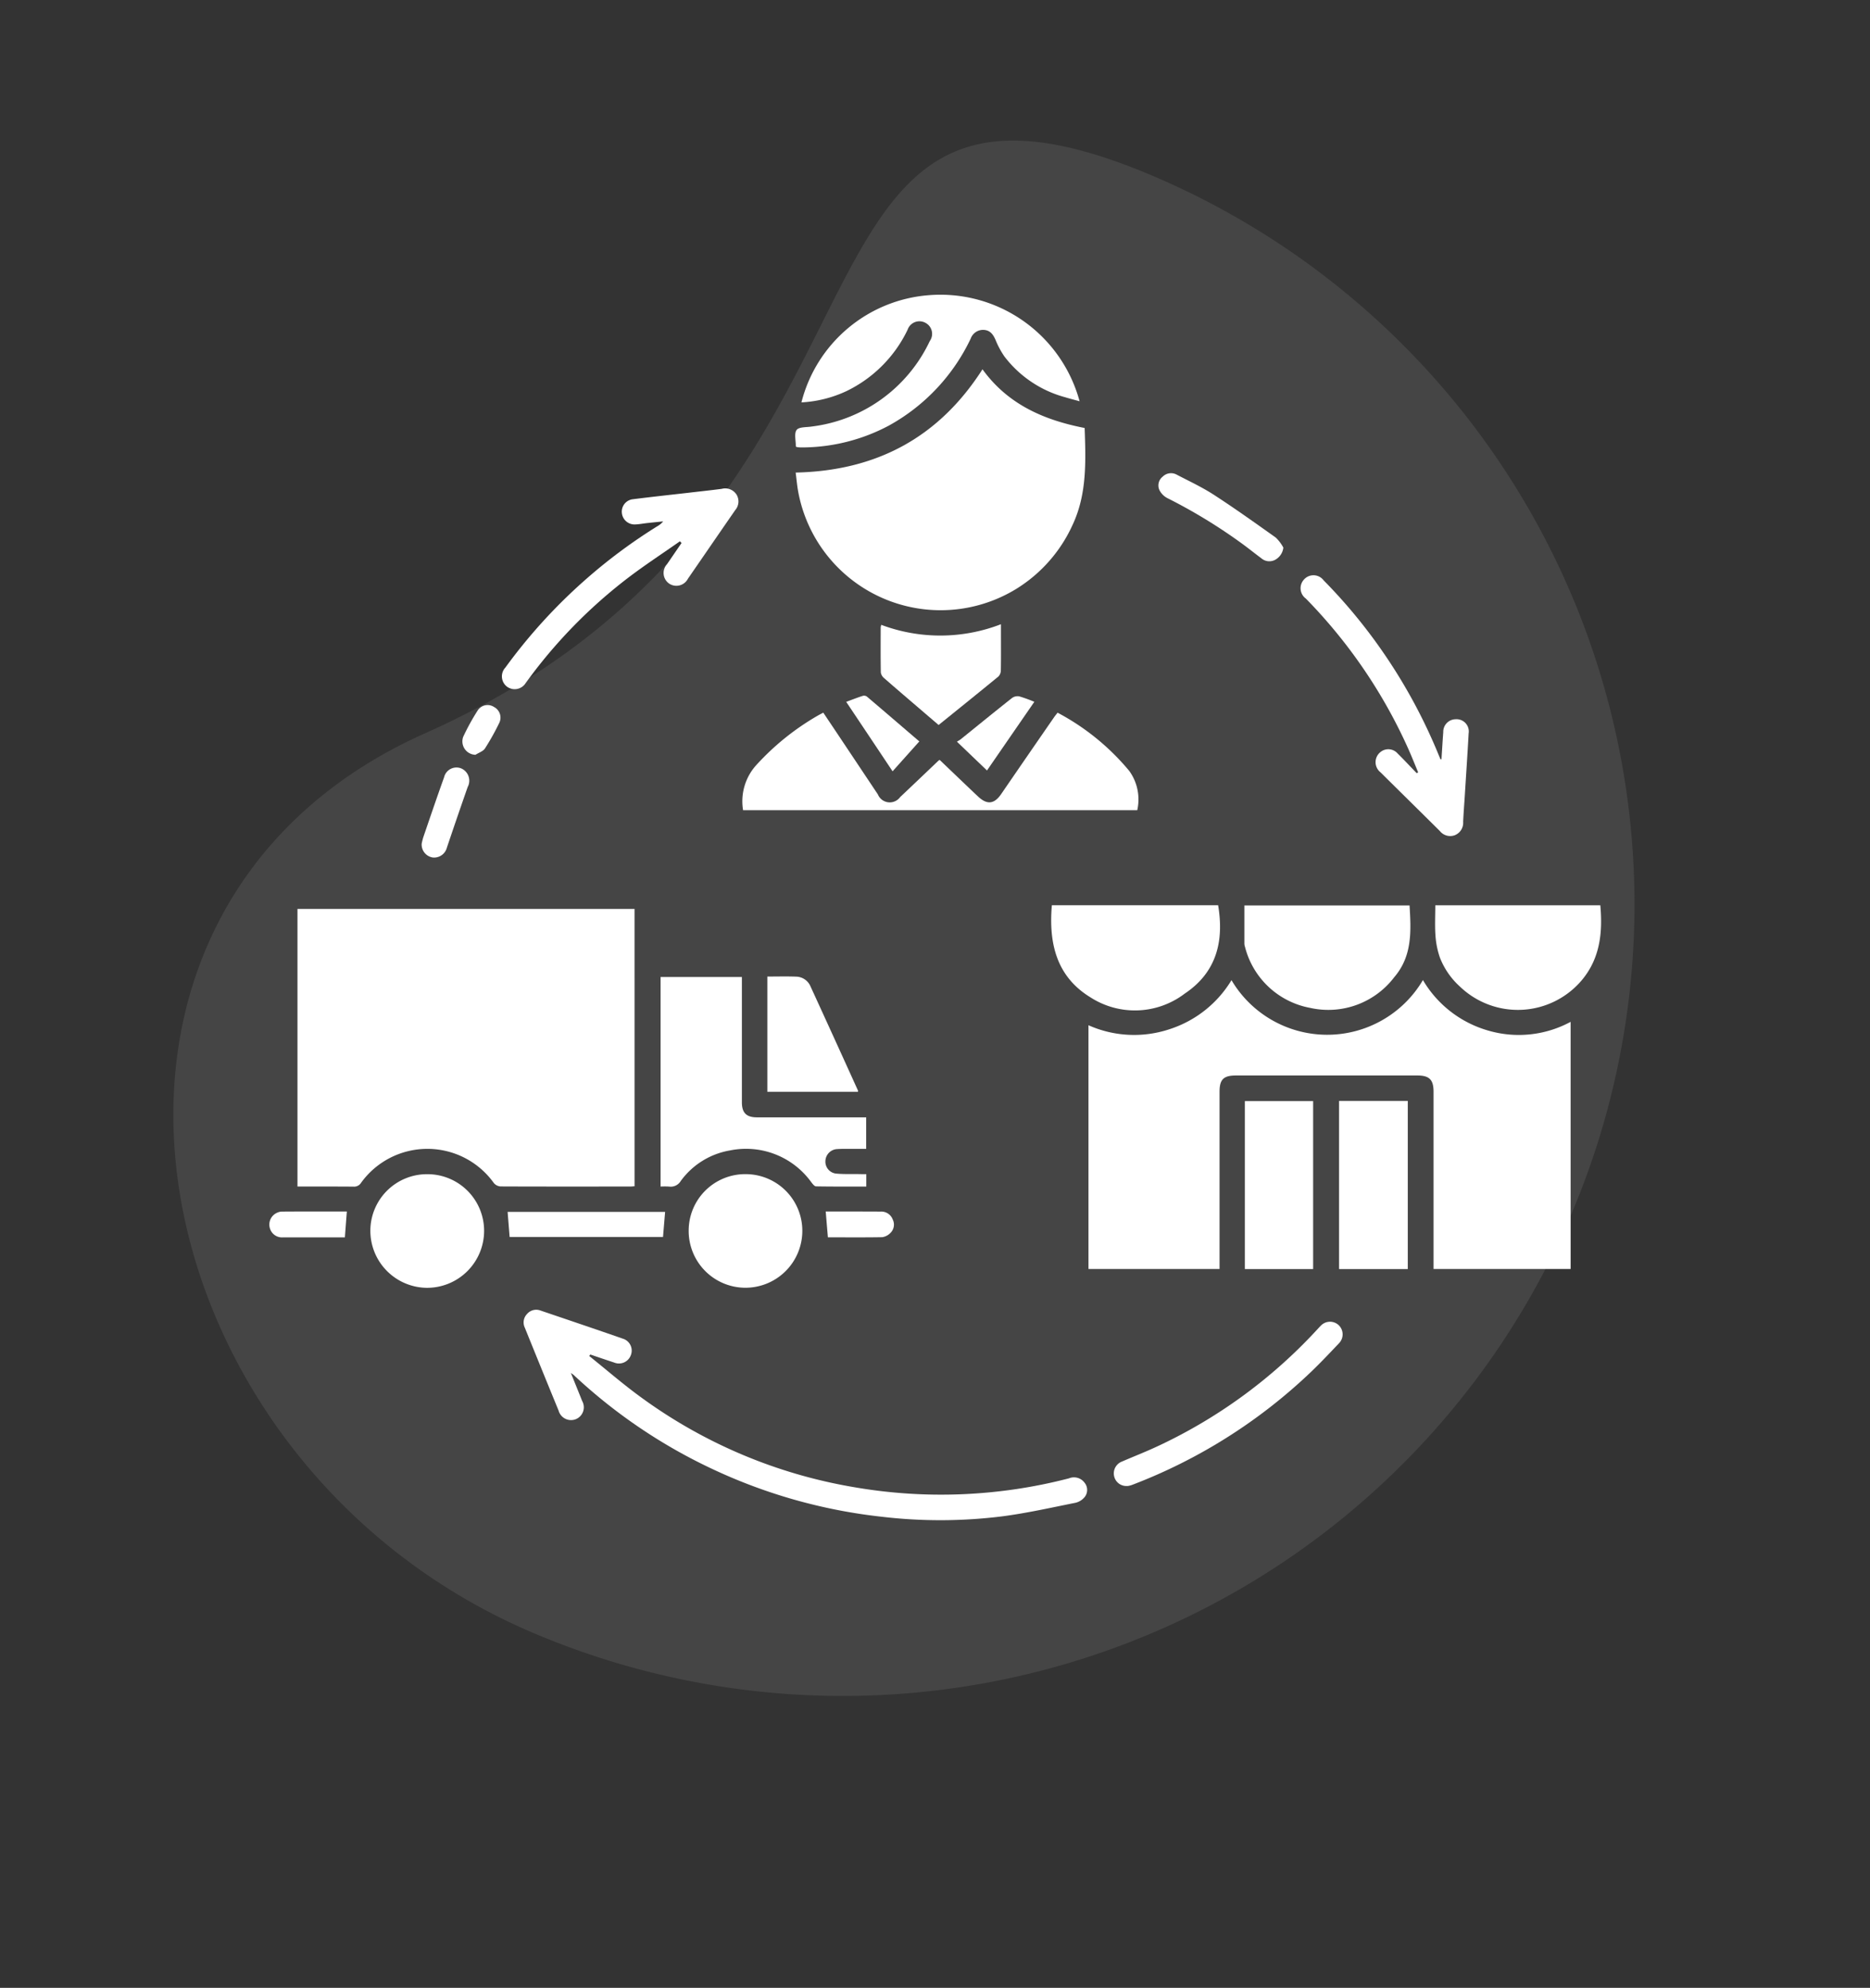
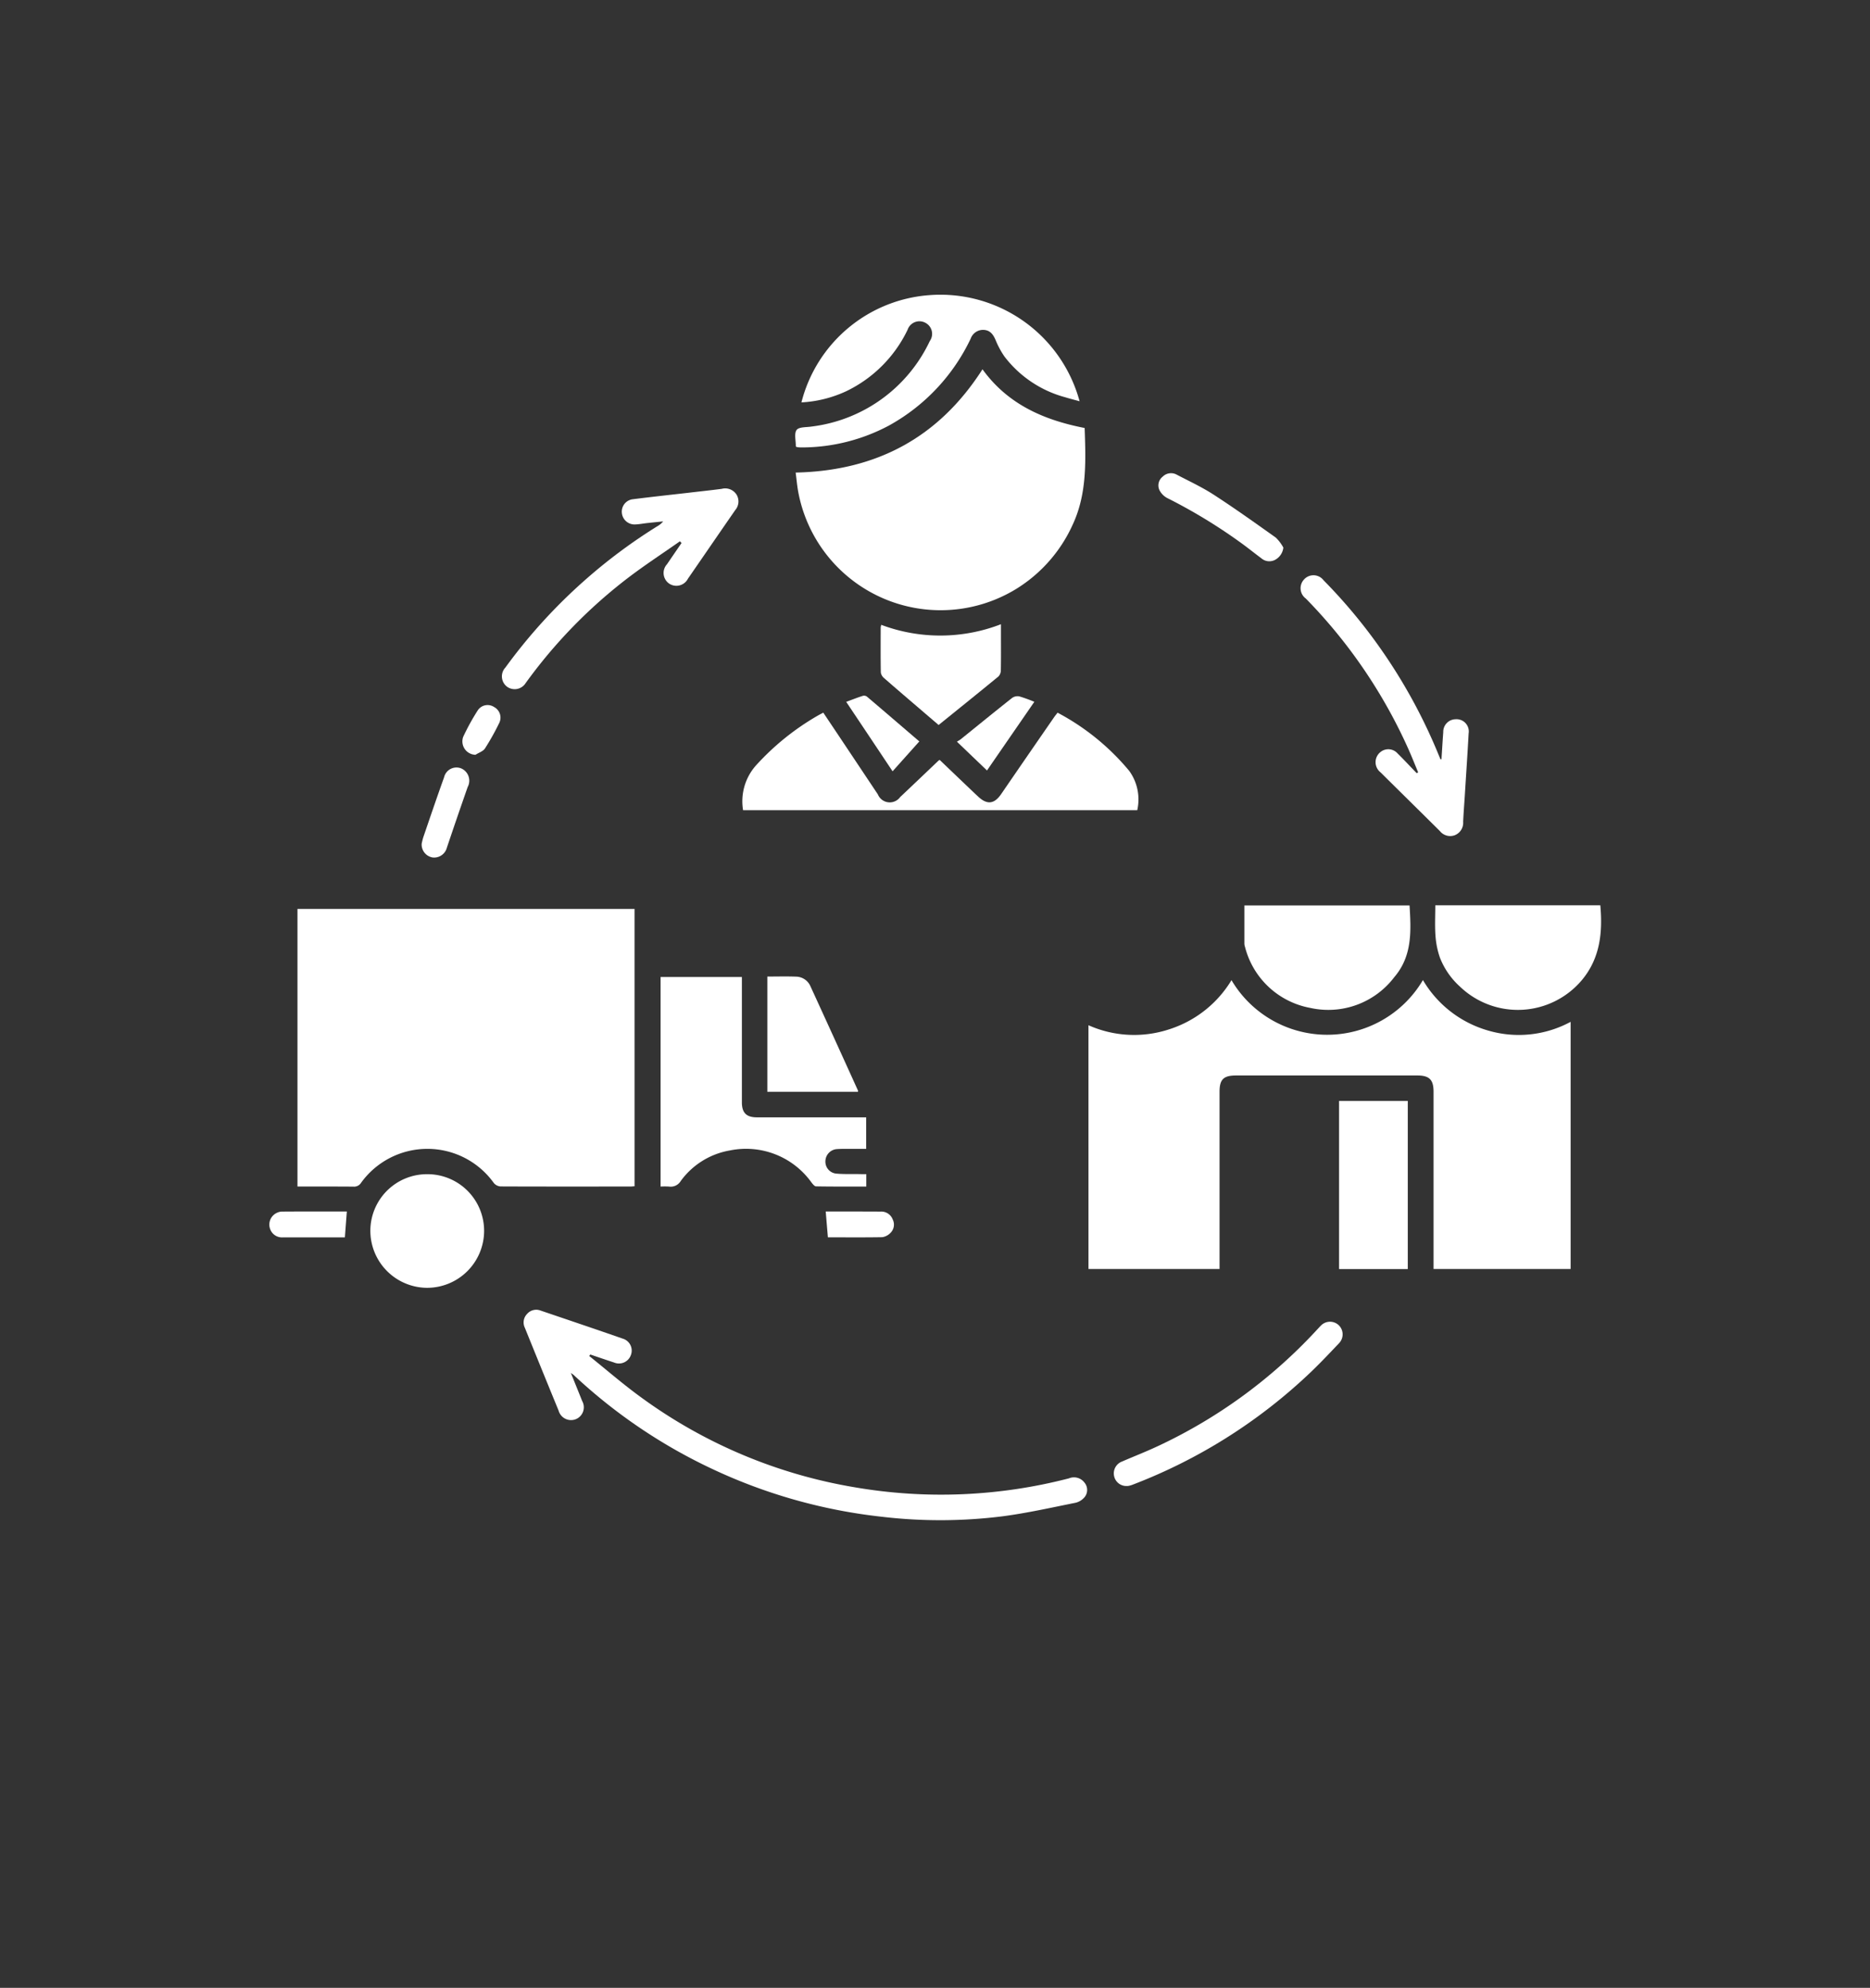
<svg xmlns="http://www.w3.org/2000/svg" width="166.571" height="177.087" viewBox="0 0 166.571 177.087">
  <rect x="0" y="0" width="166.571" height="177.087" fill="#333333" stroke="none" />
  <defs>
    <style>
      .cls-1 {
        fill: #eaeced;
        opacity: 0.1;
      }

      .cls-2 {
        fill: #fff;
      }
    </style>
  </defs>
  <g id="组_704" data-name="组 704" transform="translate(-1219.715 -6621.201)">
-     <path id="路径_116" data-name="路径 116" class="cls-1" d="M-1972.274-7187.284a70.484,70.484,0,0,1-70.484,70.484c-38.927,0-66.7-41.5-40.168-69.979,34.358-36.884,1.241-70.989,40.168-70.989A70.484,70.484,0,0,1-1972.274-7187.284Z" transform="matrix(0.921, 0.391, -0.391, 0.921, 365.937, 14119.966)" />
    <g id="组_321" data-name="组 321" transform="translate(3279 1351.261)">
      <path id="路径_47" data-name="路径 47" class="cls-2" d="M1149.429-6787.77c-.135.008-.261.025-.388.025-3.852,0-7.706.008-11.557-.009a.859.859,0,0,1-.588-.3,7.279,7.279,0,0,0-11.83-.021.729.729,0,0,1-.682.338c-1.647-.013-3.293-.008-4.982-.008v-24.73h30.026Z" transform="translate(-3152.19 12163.386)" />
      <path id="路径_48" data-name="路径 48" class="cls-2" d="M1838.654-6743.752a9.986,9.986,0,0,0,7.162.372,10.05,10.05,0,0,0,5.578-4.387,9.9,9.9,0,0,0,17.052-.009,9.9,9.9,0,0,0,5.818,4.5,9.705,9.705,0,0,0,7.338-.779v22.019h-12.21v-.512q0-7.64,0-15.28c0-1.07-.37-1.447-1.436-1.447q-8.081,0-16.162,0c-1.117,0-1.464.355-1.464,1.455q0,7.646,0,15.284v.5h-11.675Z" transform="translate(-3800.983 12105.024)" />
      <path id="路径_49" data-name="路径 49" class="cls-2" d="M1572.413-7293.987c7.2-.156,12.755-3.13,16.641-9.2,2.258,3.126,5.47,4.522,9.1,5.229.1,2.944.217,5.863-1.068,8.617a13.027,13.027,0,0,1-5.028,5.72,12.9,12.9,0,0,1-19.425-8.689C1572.535-7292.854,1572.488-7293.4,1572.413-7293.987Z" transform="translate(-3560.823 12606.025)" />
      <path id="路径_50" data-name="路径 50" class="cls-2" d="M1467.92-6733.021v1.107c-1.512,0-2.993.009-4.474-.017-.141,0-.3-.211-.414-.355a7.166,7.166,0,0,0-7.25-2.847,6.84,6.84,0,0,0-4.387,2.72,1.04,1.04,0,0,1-1.044.5,6.2,6.2,0,0,0-.753,0v-18.668h7.241v.541q0,5.306,0,10.623c0,.931.4,1.337,1.342,1.337q4.479.006,8.958,0h.771v2.809h-1.152c-.49,0-.981-.013-1.469.021a1.1,1.1,0,0,0-1.011,1.074,1.069,1.069,0,0,0,.961,1.108c.68.06,1.368.034,2.053.043C1467.5-6733.018,1467.706-6733.021,1467.92-6733.021Z" transform="translate(-3450.04 12107.557)" />
      <path id="路径_51" data-name="路径 51" class="cls-2" d="M1559.375-6982.272h-35.111a4.812,4.812,0,0,1,1.1-3.934,22.7,22.7,0,0,1,5.532-4.48c.154-.089.312-.169.513-.275.566.846,1.127,1.679,1.684,2.517q1.589,2.38,3.177,4.763a1.144,1.144,0,0,0,1.987.237c1.152-1.083,2.294-2.179,3.442-3.27a.643.643,0,0,1,.088-.029c1.043,1,2.1,2.009,3.161,3.02l.286.267c.785.719,1.413.63,2.018-.25q2.353-3.433,4.719-6.853c.091-.131.194-.254.308-.4a21.125,21.125,0,0,1,6.386,5.19A4.34,4.34,0,0,1,1559.375-6982.272Z" transform="translate(-3517.359 12324.388)" />
      <path id="路径_52" data-name="路径 52" class="cls-2" d="M1330.937-6443.9c1.52,1.218,2.995,2.5,4.568,3.646a44.747,44.747,0,0,0,19.077,8.046,45.353,45.353,0,0,0,19.077-.795,1.172,1.172,0,0,1,1.4.393,1.017,1.017,0,0,1,0,1.278,1.506,1.506,0,0,1-.793.5c-2.157.431-4.31.918-6.489,1.206a44.528,44.528,0,0,1-10.795.042,47.635,47.635,0,0,1-15.181-4.3,47.576,47.576,0,0,1-12.256-8.33c-.043-.038-.1-.068-.249-.182.366.91.689,1.7,1.007,2.5a1.142,1.142,0,0,1-.534,1.608,1.15,1.15,0,0,1-1.564-.749q-1.515-3.693-3.009-7.386a1.082,1.082,0,0,1,.2-1.227,1.077,1.077,0,0,1,1.208-.3c2.438.829,4.879,1.65,7.314,2.5a1.109,1.109,0,0,1,.73,1.447,1.125,1.125,0,0,1-1.509.677c-.7-.229-1.406-.47-2.108-.711C1331-6444,1330.968-6443.956,1330.937-6443.9Z" transform="translate(-3337.732 11834.641)" />
      <path id="路径_53" data-name="路径 53" class="cls-2" d="M1572.093-7357.474a.389.389,0,0,1-.022-.076c.006-.491-.161-1.108.075-1.426.205-.275.865-.228,1.328-.3a13.442,13.442,0,0,0,10.531-7.615,1.107,1.107,0,0,0-.41-1.637,1.112,1.112,0,0,0-1.565.626,11.65,11.65,0,0,1-5.458,5.474,10.792,10.792,0,0,1-4,1,12.717,12.717,0,0,1,11.364-9.552,12.843,12.843,0,0,1,13.412,9.45c-.457-.127-.873-.229-1.278-.355a10.1,10.1,0,0,1-5.423-3.642,7.737,7.737,0,0,1-.781-1.459c-.209-.482-.469-.859-1.036-.9a1.169,1.169,0,0,0-1.18.774,17.312,17.312,0,0,1-7.289,7.75,16.533,16.533,0,0,1-7.7,1.946,3,3,0,0,1-.391-.017C1572.214-7357.436,1572.168-7357.457,1572.093-7357.474Z" transform="translate(-3560.469 12667.215)" />
-       <path id="路径_54" data-name="路径 54" class="cls-2" d="M1804.816-6815.834h14.81c.543,3.219-.149,5.986-2.976,7.873a7.318,7.318,0,0,1-8.389.338C1805.218-6809.48,1804.526-6812.458,1804.816-6815.834Z" transform="translate(-3770.406 12166.416)" />
      <path id="路径_55" data-name="路径 55" class="cls-2" d="M1995.112-6815.65c.135,2.268.258,4.493-1.354,6.379a7.38,7.38,0,0,1-7.5,2.746,7.367,7.367,0,0,1-5.8-5.419,1.062,1.062,0,0,1-.059-.288c0-1.121,0-2.25,0-3.418Z" transform="translate(-3928.84 12166.251)" />
      <path id="路径_56" data-name="路径 56" class="cls-2" d="M2168.565-6815.777c.217,2.42-.02,4.7-1.618,6.633a7.45,7.45,0,0,1-10.881.613,6.8,6.8,0,0,1-1.792-2.593,7.482,7.482,0,0,1-.392-1.942c-.066-.888-.016-1.785-.016-2.712Z" transform="translate(-4085.301 12166.365)" />
-       <path id="路径_57" data-name="路径 57" class="cls-2" d="M1986.94-6637.73v14.963h-6.081v-14.963Z" transform="translate(-3929.258 12005.76)" />
      <path id="路径_58" data-name="路径 58" class="cls-2" d="M2066.532-6637.883h6.121v14.979h-6.121Z" transform="translate(-4006.539 12005.897)" />
      <path id="路径_59" data-name="路径 59" class="cls-2" d="M1321.224-7190.1c-1.532,1.075-3.1,2.1-4.591,3.232a44.763,44.763,0,0,0-9.152,9.4,1.155,1.155,0,0,1-1.668.313,1.153,1.153,0,0,1-.135-1.7,48.137,48.137,0,0,1,7.1-7.8,47.851,47.851,0,0,1,6.429-4.784,1.839,1.839,0,0,0,.522-.432c-.466.046-.932.093-1.4.144-.356.038-.711.11-1.069.123a1.132,1.132,0,0,1-1.209-1.032,1.111,1.111,0,0,1,.973-1.21c1.634-.207,3.272-.385,4.909-.571,1-.118,2.01-.224,3.012-.355a1.2,1.2,0,0,1,1.323.516,1.173,1.173,0,0,1-.114,1.371c-1.412,2.039-2.812,4.082-4.219,6.121a1.156,1.156,0,0,1-1.678.427,1.153,1.153,0,0,1-.18-1.726c.427-.626.858-1.256,1.288-1.882Z" transform="translate(-3319.944 12508.261)" />
      <path id="路径_60" data-name="路径 60" class="cls-2" d="M2043.988-7099.537c.053-.808.1-1.616.16-2.424a1.114,1.114,0,0,1,1.1-1.143,1.089,1.089,0,0,1,1.16,1.261c-.1,1.857-.228,3.71-.343,5.571-.049.766-.11,1.527-.145,2.3a1.189,1.189,0,0,1-.75,1.2,1.169,1.169,0,0,1-1.322-.372c-1.758-1.747-3.531-3.486-5.29-5.233a1.15,1.15,0,0,1,.019-1.823,1.1,1.1,0,0,1,1.508.148c.579.571,1.134,1.167,1.7,1.755l.125-.084c-.272-.651-.53-1.3-.815-1.95a45.966,45.966,0,0,0-9.187-13.524,1.14,1.14,0,0,1-.174-1.688,1.129,1.129,0,0,1,1.756.063,47.578,47.578,0,0,1,5.379,6.527,48.35,48.35,0,0,1,4.867,9.023c.054.135.114.267.171.4Z" transform="translate(-3974.874 12437.118)" />
      <path id="路径_61" data-name="路径 61" class="cls-2" d="M1190.757-6571.3a5.045,5.045,0,0,1,5.059,5.072,5.081,5.081,0,0,1-5.095,5.051,5.084,5.084,0,0,1-5.037-5.115A5.045,5.045,0,0,1,1190.757-6571.3Z" transform="translate(-3211.979 11945.841)" />
-       <path id="路径_62" data-name="路径 62" class="cls-2" d="M1475.1-6566.309a5.033,5.033,0,0,1,5.136-4.988,5.045,5.045,0,0,1,4.985,5.144,5.069,5.069,0,0,1-5.115,4.975A5.06,5.06,0,0,1,1475.1-6566.309Z" transform="translate(-3473.04 11945.835)" />
      <path id="路径_63" data-name="路径 63" class="cls-2" d="M1649.776-7071.337a14.962,14.962,0,0,0,10.662-.055v.931c0,1.062.01,2.124-.011,3.181a.794.794,0,0,1-.217.546c-1.751,1.438-3.517,2.859-5.325,4.319q-.758-.647-1.511-1.294c-1.115-.956-2.234-1.908-3.338-2.876a.815.815,0,0,1-.3-.508c-.024-1.341-.013-2.678-.011-4.014A1.35,1.35,0,0,1,1649.776-7071.337Z" transform="translate(-3630.562 12396.94)" />
      <path id="路径_64" data-name="路径 64" class="cls-2" d="M1546.647-6751.069c.879,0,1.728-.025,2.573.008a1.42,1.42,0,0,1,1.272.867q2.135,4.651,4.241,9.307c0,.008,0,.03-.015.084h-8.071Z" transform="translate(-3537.582 12108.004)" />
      <path id="路径_65" data-name="路径 65" class="cls-2" d="M1862.9-6422.426a1.113,1.113,0,0,1-1.117-.833,1.13,1.13,0,0,1,.7-1.35c1.047-.453,2.111-.867,3.144-1.35A45.375,45.375,0,0,0,1879.8-6436.3c.123-.131.241-.267.37-.393a1.133,1.133,0,0,1,1.582-.085,1.135,1.135,0,0,1,.062,1.625c-.92.969-1.838,1.946-2.813,2.855a47.6,47.6,0,0,1-15.569,9.751,2.209,2.209,0,0,1-.327.1A.781.781,0,0,1,1862.9-6422.426Z" transform="translate(-3821.817 11824.745)" />
-       <path id="路径_66" data-name="路径 66" class="cls-2" d="M1310.665-6534.745c-.06-.749-.118-1.476-.179-2.238h14.029c-.063.753-.124,1.477-.187,2.238Z" transform="translate(-3324.555 11914.881)" />
      <path id="路径_67" data-name="路径 67" class="cls-2" d="M1913.381-7202.107a1.412,1.412,0,0,1-.752,1.1,1.087,1.087,0,0,1-1.2-.14c-.564-.419-1.11-.859-1.674-1.273a47.771,47.771,0,0,0-6.716-4.1,1.63,1.63,0,0,1-.692-.7.986.986,0,0,1,.28-1.2,1.051,1.051,0,0,1,1.269-.177c1.1.575,2.229,1.1,3.265,1.768,1.886,1.223,3.719,2.53,5.549,3.833A3.7,3.7,0,0,1,1913.381-7202.107Z" transform="translate(-3858.351 12520.828)" />
      <path id="路径_68" data-name="路径 68" class="cls-2" d="M1725.958-7005.415c-1.415,2.052-2.8,4.062-4.217,6.117-.882-.842-1.734-1.663-2.677-2.563.141-.094.256-.148.353-.229,1.522-1.227,3.037-2.467,4.572-3.677a.831.831,0,0,1,.646-.126A13.3,13.3,0,0,1,1725.958-7005.415Z" transform="translate(-3693.109 12337.874)" />
      <path id="路径_69" data-name="路径 69" class="cls-2" d="M1618.363-7005.86c.544-.2,1.011-.385,1.488-.537a.441.441,0,0,1,.35.063c1.59,1.35,3.169,2.711,4.675,4-.782.875-1.548,1.73-2.382,2.661C1621.086-7001.787,1619.752-7003.783,1618.363-7005.86Z" transform="translate(-3602.272 12338.323)" />
      <path id="路径_70" data-name="路径 70" class="cls-2" d="M1232.34-6934.356a5.887,5.887,0,0,1,.142-.575c.612-1.786,1.218-3.575,1.855-5.347a1.133,1.133,0,0,1,1.542-.783,1.192,1.192,0,0,1,.559,1.65q-.945,2.7-1.852,5.4a1.176,1.176,0,0,1-1.241.88A1.164,1.164,0,0,1,1232.34-6934.356Z" transform="translate(-3254.064 12279.461)" />
      <path id="路径_71" data-name="路径 71" class="cls-2" d="M1100.8-6537.343c-.06.791-.116,1.519-.175,2.306h-.515c-1.678,0-3.357,0-5.036,0a1.119,1.119,0,0,1-1.119-.783,1.148,1.148,0,0,1,.473-1.328,1.18,1.18,0,0,1,.546-.187C1096.914-6537.352,1098.851-6537.343,1100.8-6537.343Z" transform="translate(-3129.19 11915.209)" />
      <path id="路径_72" data-name="路径 72" class="cls-2" d="M1599.943-6535.046c-.067-.783-.127-1.506-.193-2.3h.69c1.4,0,2.8,0,4.2.008a1.083,1.083,0,0,1,1.076.7,1.027,1.027,0,0,1-.182,1.18,1.278,1.278,0,0,1-.745.4C1603.182-6535.029,1601.571-6535.046,1599.943-6535.046Z" transform="translate(-3585.483 11915.211)" />
      <path id="路径_73" data-name="路径 73" class="cls-2" d="M1270.317-6993.384a1.193,1.193,0,0,1-1.1-1.591,20,20,0,0,1,1.316-2.39,1.047,1.047,0,0,1,1.437-.275,1.07,1.07,0,0,1,.474,1.392,21.743,21.743,0,0,1-1.284,2.3C1270.987-6993.688,1270.6-6993.57,1270.317-6993.384Z" transform="translate(-3287.246 12330.563)" />
    </g>
  </g>
</svg>